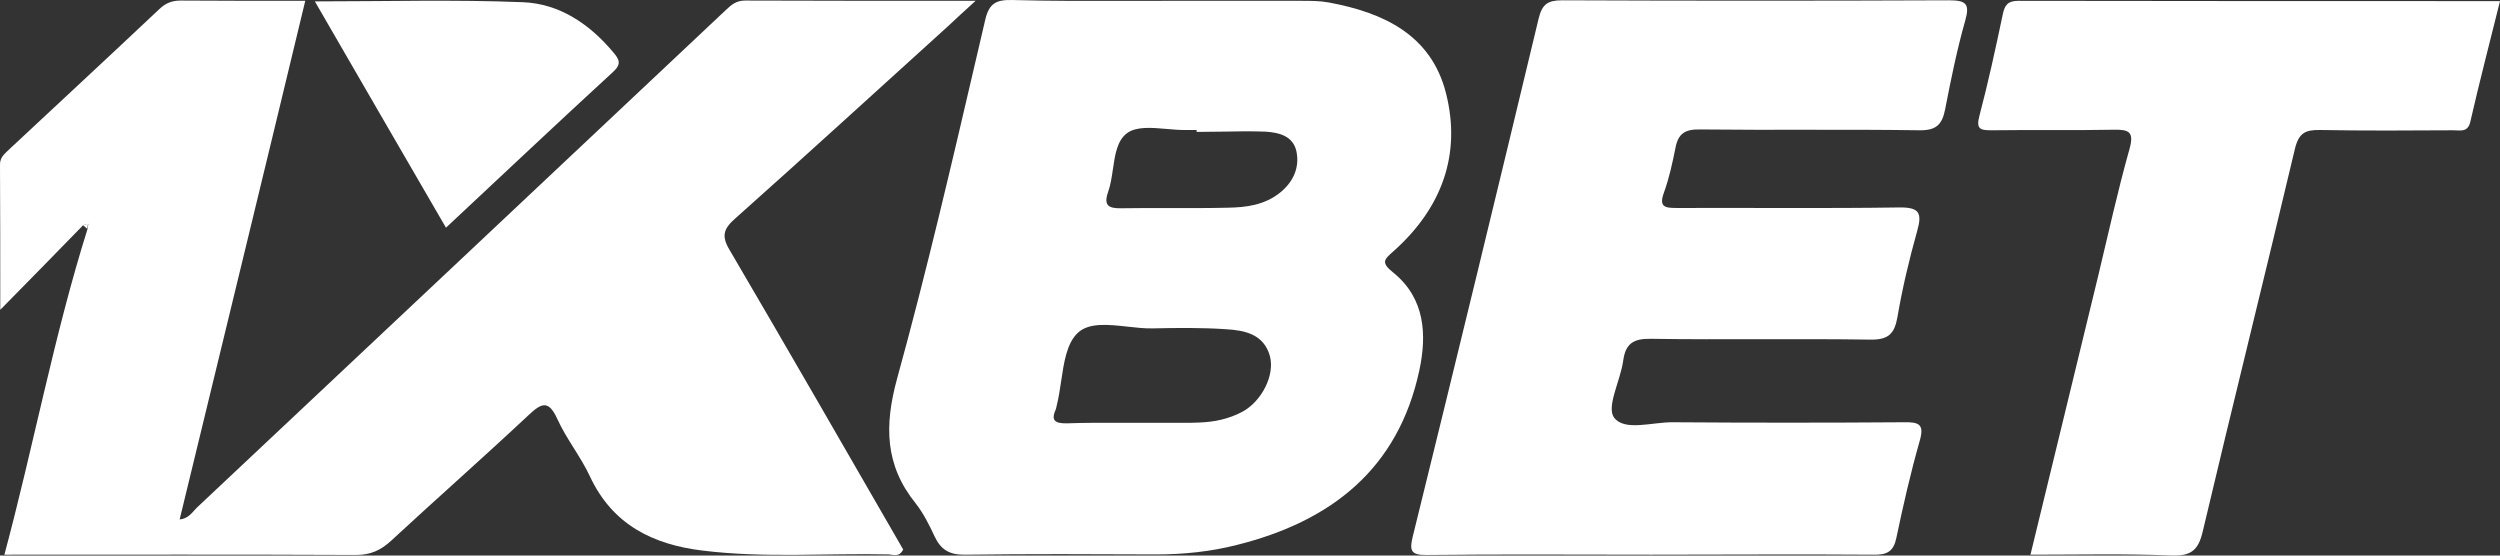
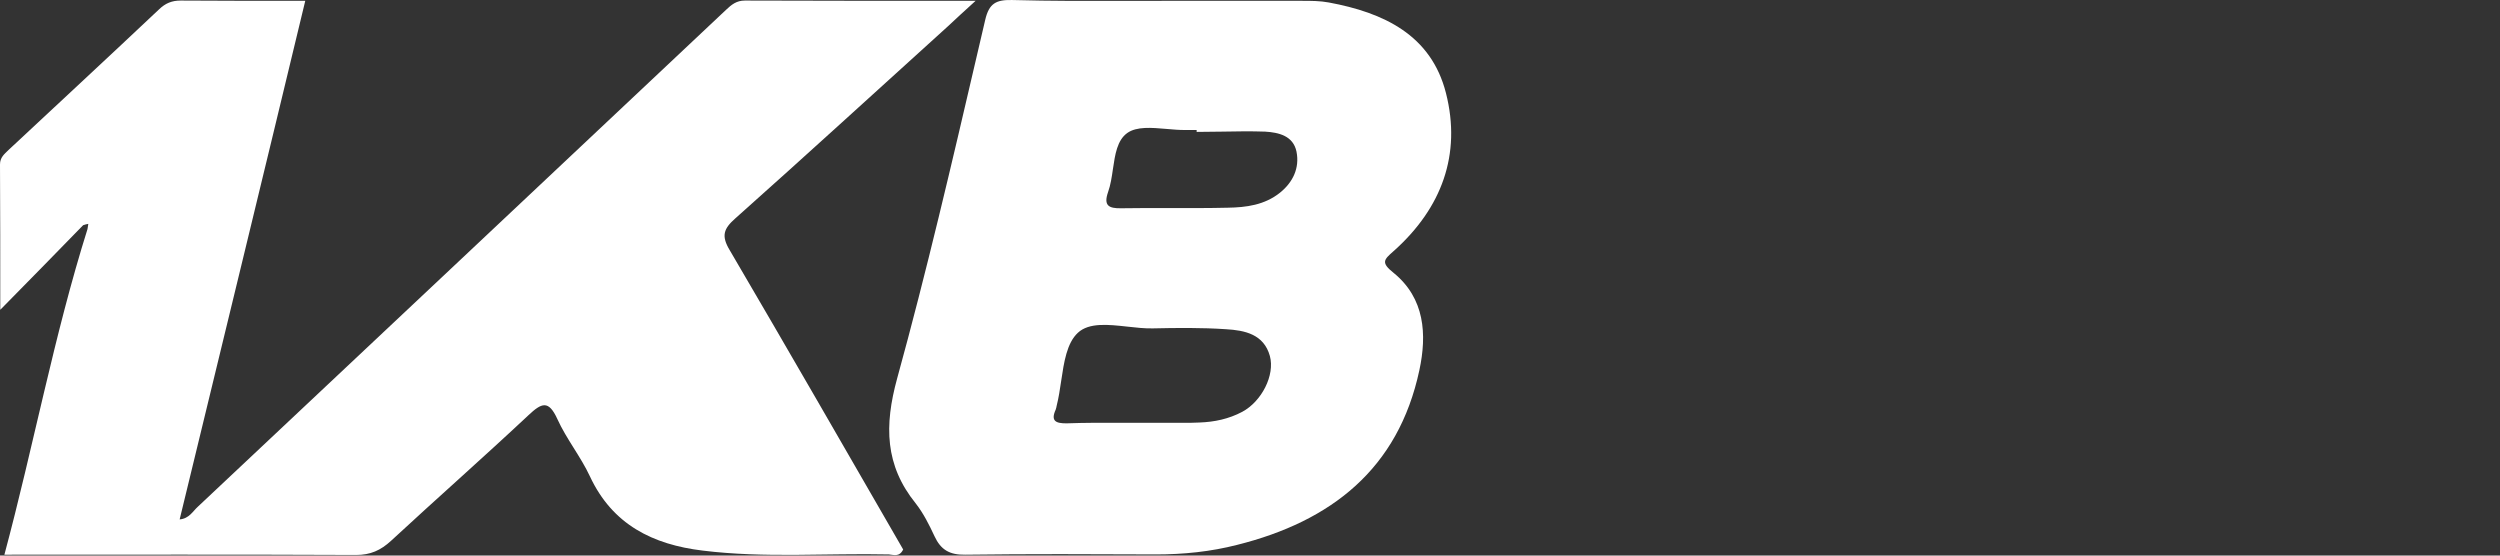
<svg xmlns="http://www.w3.org/2000/svg" width="144" height="32" viewBox="0 0 144 32" fill="none">
  <rect x="0" y="0" width="144" height="32" fill="#333333" stroke="none" />
  <g clip-path="url(#clip0_1_259)">
    <path d="M4.787 12.973C3.286 14.518 1.785 16.047 0.016 17.844C0.016 14.786 0.016 12.122 0 9.474C0 9.064 0.253 8.875 0.49 8.639C3.381 5.943 6.288 3.248 9.163 0.537C9.526 0.19 9.89 0.032 10.411 0.032C12.749 0.048 15.087 0.048 17.583 0.048C15.182 10.041 12.765 19.956 10.348 29.918C10.901 29.87 11.106 29.445 11.406 29.177C21.549 19.641 31.691 10.104 41.818 0.568C42.134 0.269 42.418 0.032 42.908 0.032C47.236 0.048 51.581 0.048 56.194 0.048C55.531 0.647 55.056 1.089 54.583 1.53C50.507 5.218 46.462 8.922 42.355 12.579C41.675 13.178 41.533 13.588 42.039 14.423C45.404 20.161 48.721 25.93 52.023 31.651C51.802 32.108 51.455 31.951 51.202 31.935C47.631 31.856 44.045 32.156 40.475 31.714C37.6 31.368 35.277 30.217 33.982 27.443C33.445 26.292 32.623 25.283 32.102 24.133C31.596 23.029 31.201 23.203 30.443 23.912C27.836 26.355 25.151 28.72 22.528 31.147C21.928 31.699 21.343 31.966 20.506 31.966C13.823 31.935 7.125 31.951 0.253 31.951C1.943 25.646 3.112 19.325 5.04 13.194C5.055 13.099 5.071 12.989 5.087 12.894C4.976 12.91 4.882 12.942 4.787 12.973Z" fill="white" />
    <path fill-rule="evenodd" clip-rule="evenodd" d="M66.952 0.048H75.009C75.515 0.048 76.036 0.048 76.542 0.143C79.686 0.726 82.434 2.003 83.287 5.36C84.188 8.906 83.034 11.98 80.318 14.423L80.251 14.482C79.716 14.956 79.526 15.125 80.27 15.716C82.071 17.181 82.198 19.262 81.755 21.327C80.538 27.017 76.668 30.028 71.265 31.383C69.733 31.777 68.169 31.935 66.589 31.935C62.924 31.919 59.259 31.903 55.593 31.951C54.693 31.966 54.187 31.667 53.824 30.879C53.524 30.233 53.192 29.571 52.75 29.003C50.965 26.796 50.933 24.511 51.675 21.8C53.37 15.648 54.821 9.42 56.27 3.195C56.429 2.514 56.588 1.833 56.747 1.151C56.968 0.19 57.379 -0.015 58.279 0.001C60.528 0.062 62.776 0.057 65.025 0.051C65.667 0.05 66.31 0.048 66.952 0.048ZM65.388 24.353H68.579C68.668 24.353 68.757 24.349 68.844 24.345C68.927 24.341 69.008 24.337 69.085 24.337C69.954 24.306 70.775 24.133 71.549 23.723C72.671 23.124 73.445 21.611 73.145 20.507C72.797 19.246 71.692 19.026 70.618 18.963C69.211 18.868 67.805 18.884 66.399 18.915C65.939 18.925 65.439 18.87 64.94 18.814C63.831 18.692 62.73 18.57 62.086 19.168C61.448 19.76 61.285 20.857 61.122 21.953C61.051 22.431 60.98 22.909 60.87 23.345L60.863 23.378C60.849 23.45 60.834 23.529 60.807 23.597C60.507 24.259 60.823 24.385 61.423 24.385C62.484 24.347 63.535 24.349 64.593 24.352C64.857 24.353 65.123 24.353 65.388 24.353ZM68.927 7.488V7.598C69.403 7.598 69.882 7.59 70.361 7.582C71.2 7.567 72.042 7.552 72.877 7.582C73.651 7.63 74.488 7.819 74.678 8.733C74.867 9.679 74.472 10.498 73.73 11.097C72.845 11.807 71.787 11.948 70.712 11.964C69.601 11.99 68.484 11.988 67.368 11.985C66.438 11.983 65.509 11.981 64.583 11.996C63.856 12.011 63.556 11.838 63.824 11.066C63.97 10.659 64.038 10.194 64.105 9.735C64.228 8.898 64.348 8.079 64.93 7.661C65.47 7.276 66.333 7.352 67.197 7.427C67.572 7.46 67.946 7.493 68.295 7.488H68.927Z" fill="white" />
-     <path d="M95.105 31.951C90.792 31.951 86.495 31.919 82.182 31.967C81.266 31.982 81.171 31.714 81.377 30.895C83.825 20.965 86.242 11.019 88.628 1.057C88.833 0.237 89.149 0.017 89.986 0.017C97.411 0.048 104.821 0.048 112.246 0.017C113.242 0.017 113.478 0.206 113.194 1.199C112.72 2.87 112.372 4.588 112.041 6.29C111.867 7.173 111.535 7.519 110.555 7.504C106.338 7.441 102.119 7.504 97.902 7.456C97.064 7.441 96.669 7.693 96.511 8.497C96.338 9.364 96.148 10.246 95.847 11.082C95.531 11.933 95.91 11.98 96.59 11.98C100.855 11.964 105.121 12.012 109.386 11.949C110.54 11.933 110.73 12.248 110.43 13.304C109.971 14.944 109.576 16.599 109.292 18.269C109.118 19.247 108.754 19.578 107.728 19.562C103.51 19.499 99.291 19.578 95.074 19.515C94.062 19.499 93.62 19.814 93.494 20.791C93.336 21.926 92.514 23.439 92.972 24.054C93.573 24.858 95.184 24.306 96.353 24.322C100.792 24.354 105.216 24.354 109.655 24.322C110.54 24.306 110.856 24.432 110.571 25.41C110.05 27.238 109.623 29.114 109.229 30.989C109.07 31.762 108.691 31.967 107.933 31.951C103.636 31.919 99.37 31.951 95.105 31.951Z" fill="white" />
-     <path d="M116.954 31.951C118.281 26.529 119.56 21.201 120.856 15.889C121.44 13.462 121.978 11.003 122.657 8.591C122.941 7.583 122.625 7.456 121.74 7.472C119.402 7.519 117.048 7.472 114.71 7.504C114.062 7.504 113.81 7.441 114.015 6.668C114.521 4.745 114.947 2.791 115.358 0.836C115.469 0.285 115.658 0.048 116.258 0.048C125.469 0.064 134.663 0.064 144 0.064C143.415 2.428 142.815 4.714 142.294 6.999C142.151 7.646 141.71 7.504 141.314 7.504C138.755 7.519 136.196 7.535 133.636 7.488C132.783 7.472 132.404 7.661 132.183 8.591C130.445 15.937 128.613 23.266 126.874 30.627C126.622 31.698 126.195 32.03 125.106 31.998C122.42 31.888 119.734 31.951 116.954 31.951Z" fill="white" />
-     <path d="M18.136 0.08C22.228 0.08 26.177 -0.031 30.111 0.127C32.212 0.206 33.95 1.372 35.324 3.012C35.672 3.421 35.814 3.689 35.309 4.146C32.117 7.078 28.974 10.041 25.688 13.115C23.16 8.765 20.68 4.477 18.136 0.08Z" fill="white" />
-     <path d="M4.787 12.973C4.882 12.942 4.976 12.91 5.071 12.878C5.056 12.973 5.04 13.084 5.024 13.179C4.945 13.116 4.866 13.037 4.787 12.973Z" fill="white" />
  </g>
  <defs>
    <clipPath id="clip0_1_259">
      <rect width="144" height="32" fill="white" />
    </clipPath>
  </defs>
</svg>